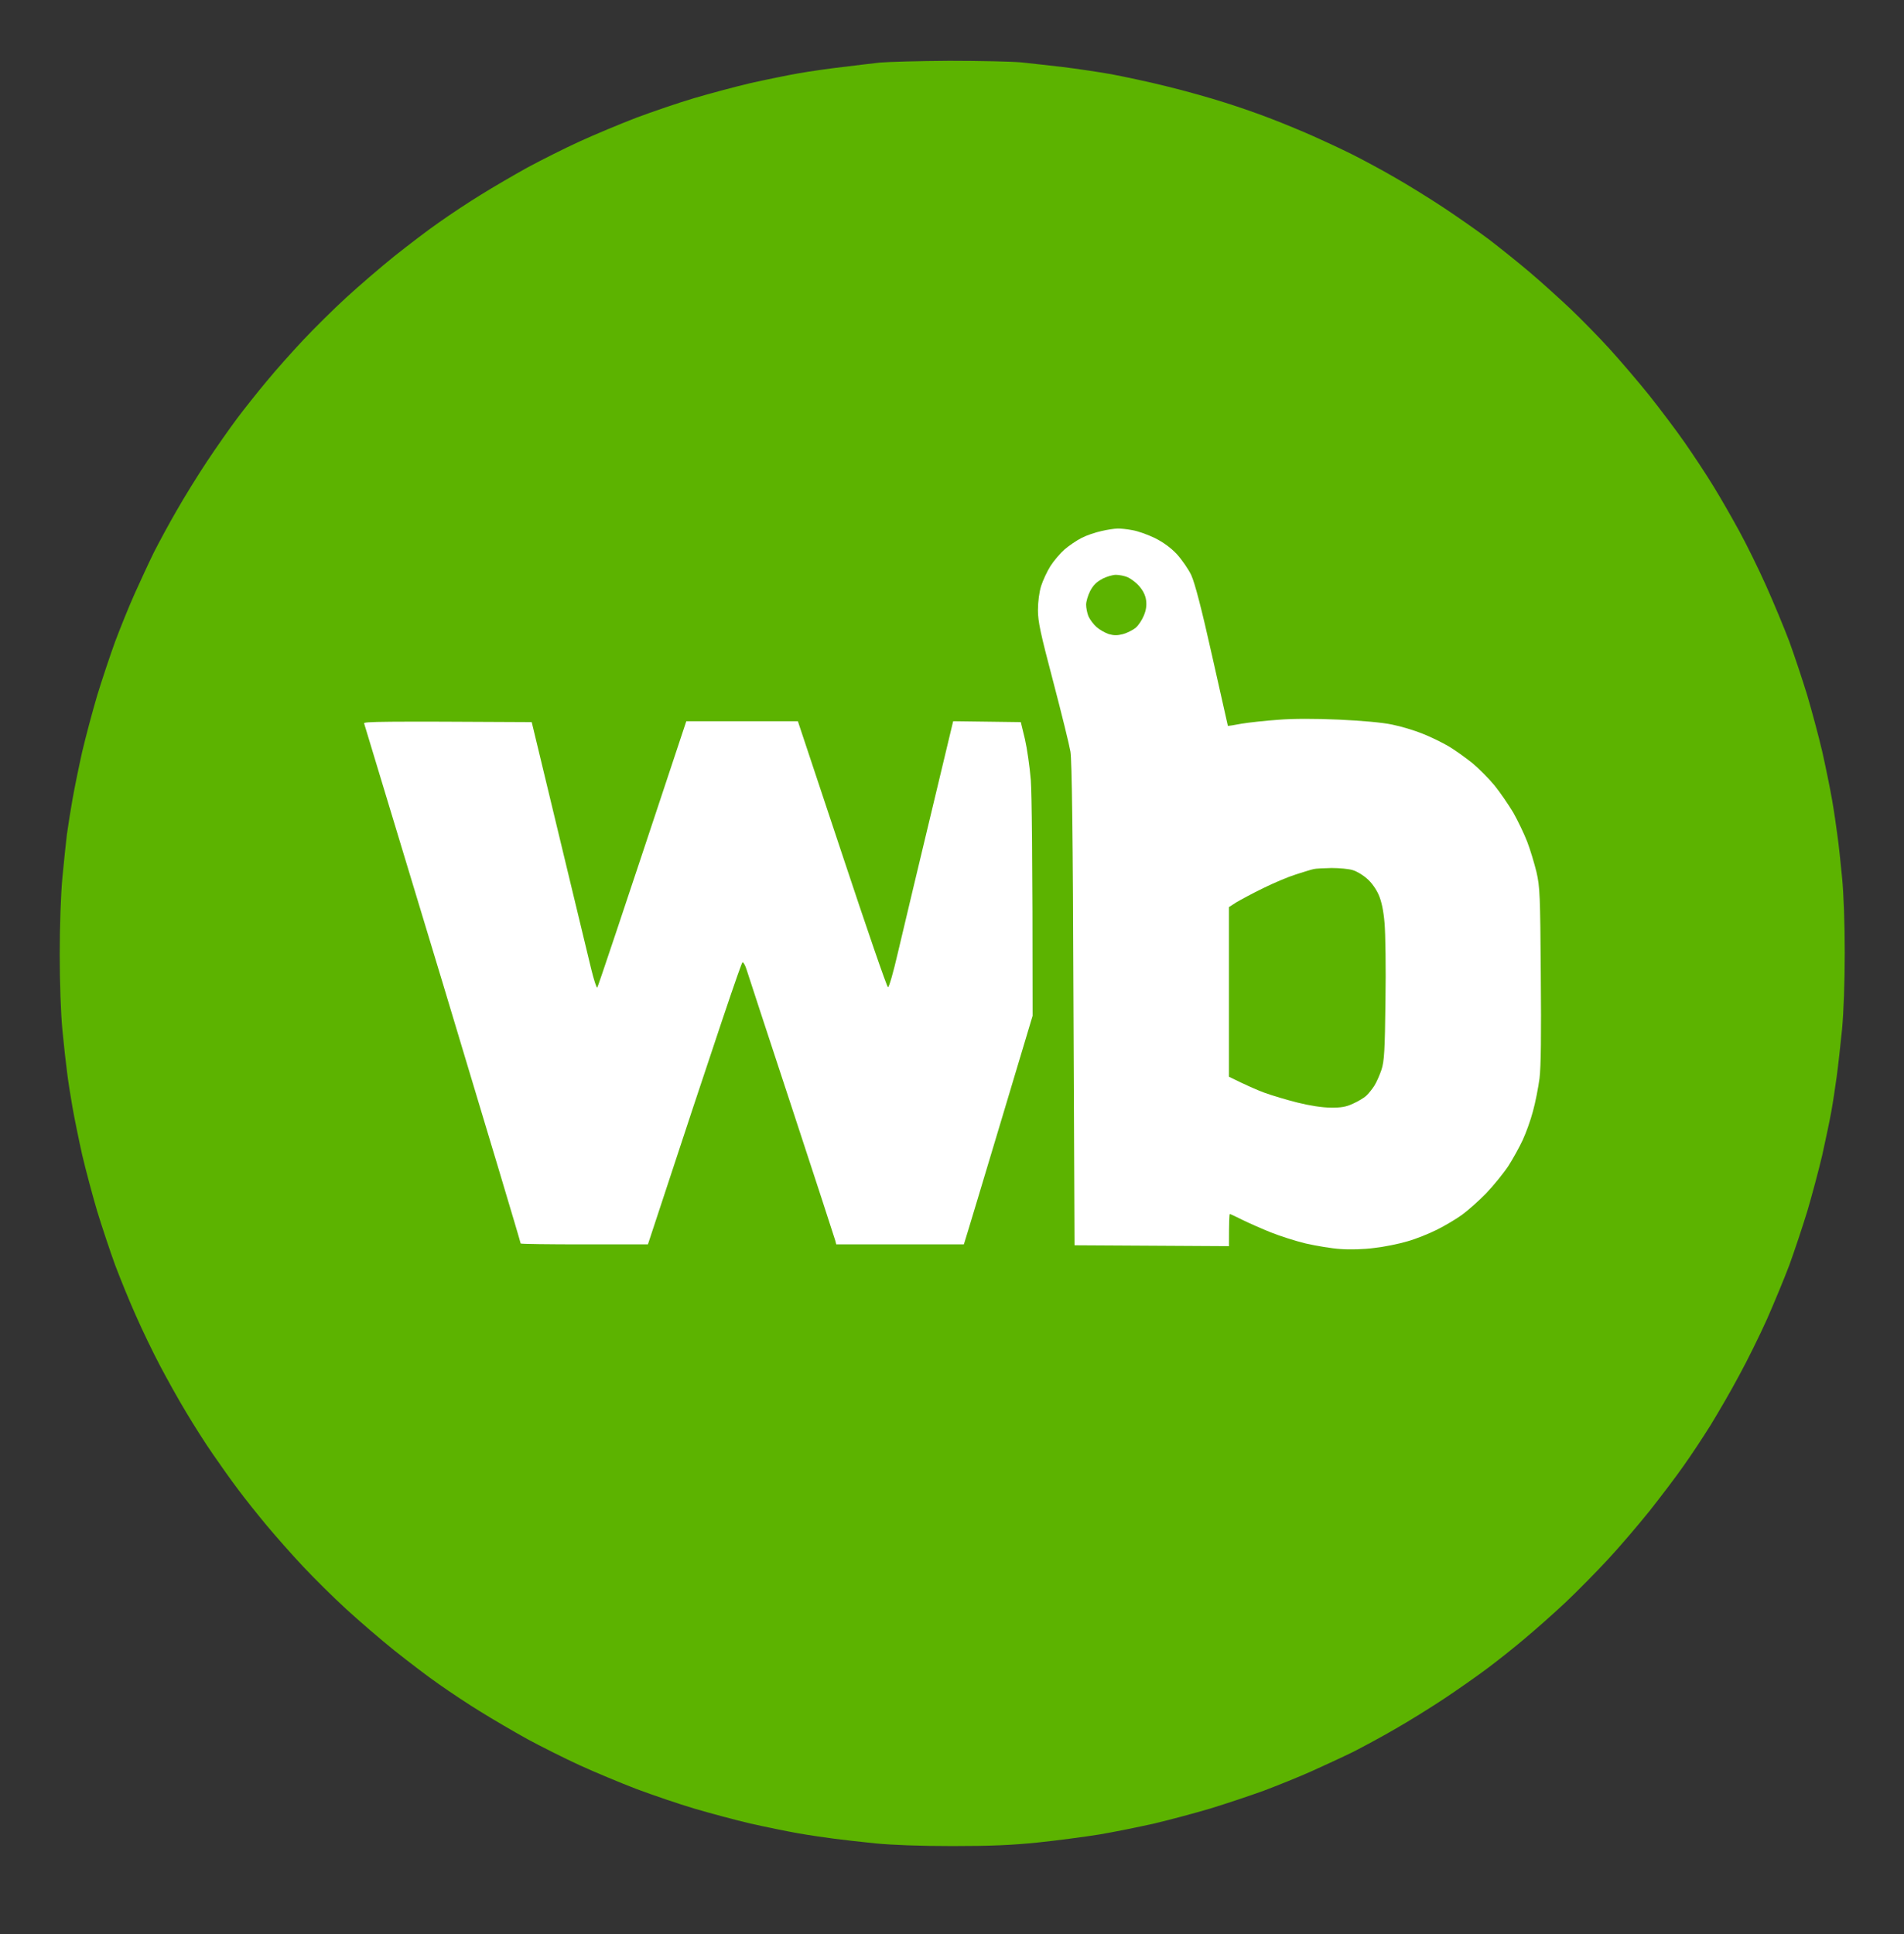
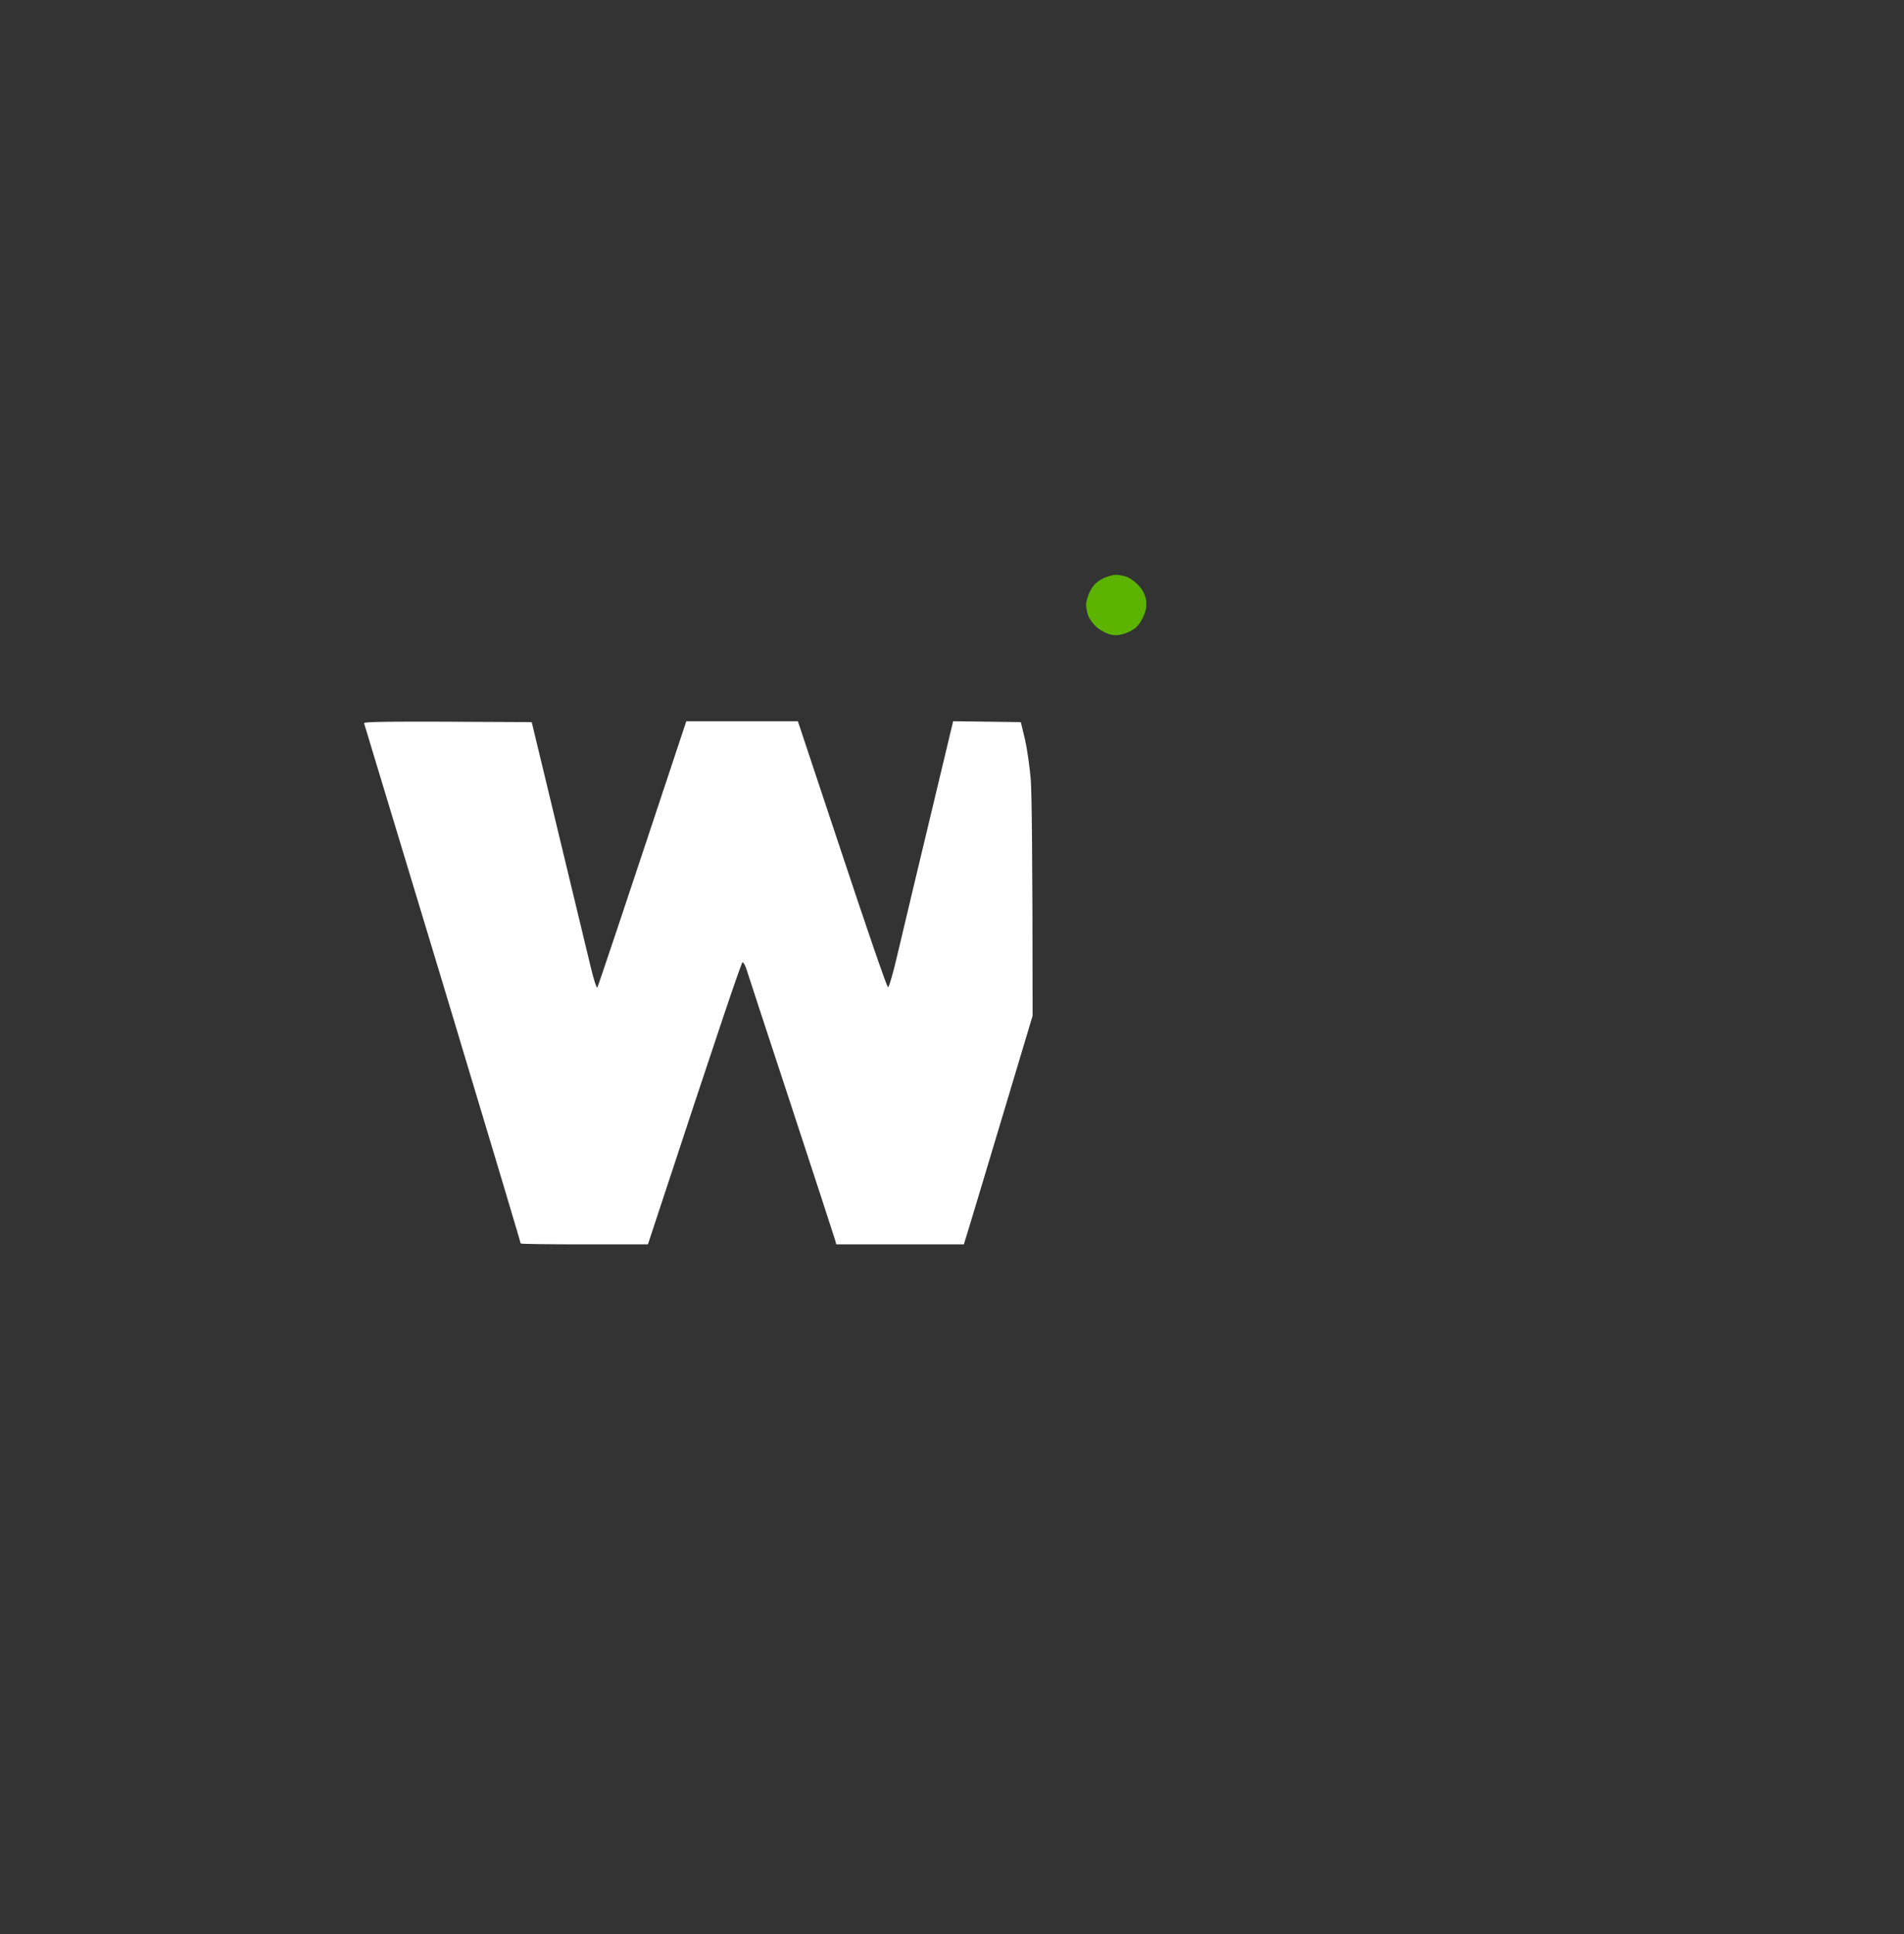
<svg xmlns="http://www.w3.org/2000/svg" width="64" height="65" viewBox="0 0 64 65" fill="none">
  <rect x="0" y="0" width="64" height="65" fill="#333333" stroke="none" />
-   <path d="M28.318 2.253C28.744 2.199 29.314 2.133 29.578 2.103C29.842 2.079 30.886 2.049 31.906 2.043C32.92 2.043 34.012 2.067 34.336 2.097C34.654 2.133 35.284 2.199 35.728 2.253C36.172 2.307 36.904 2.415 37.348 2.493C37.792 2.577 38.644 2.757 39.238 2.907C39.832 3.051 40.708 3.297 41.188 3.453C41.668 3.603 42.37 3.849 42.748 3.999C43.126 4.143 43.75 4.401 44.128 4.569C44.506 4.737 45.1 5.013 45.448 5.187C45.796 5.361 46.444 5.709 46.888 5.967C47.332 6.219 48.076 6.681 48.538 6.987C49 7.293 49.678 7.768 50.038 8.038C50.398 8.314 51.022 8.812 51.418 9.148C51.814 9.484 52.432 10.042 52.792 10.384C53.152 10.726 53.746 11.332 54.106 11.728C54.466 12.124 55.066 12.826 55.438 13.288C55.804 13.75 56.344 14.464 56.632 14.878C56.92 15.292 57.358 15.952 57.598 16.348C57.844 16.744 58.228 17.422 58.462 17.849C58.696 18.275 59.104 19.103 59.362 19.679C59.62 20.255 59.974 21.107 60.148 21.569C60.316 22.031 60.586 22.841 60.748 23.369C60.904 23.897 61.132 24.749 61.252 25.259C61.366 25.769 61.516 26.501 61.582 26.88C61.648 27.258 61.726 27.797 61.762 28.08C61.804 28.362 61.87 28.998 61.918 29.49C61.972 30.036 62.008 31.032 62.008 32.01C62.008 32.994 61.972 34.008 61.918 34.59C61.864 35.118 61.786 35.832 61.738 36.18C61.69 36.528 61.612 37.05 61.558 37.35C61.504 37.651 61.366 38.311 61.252 38.821C61.132 39.331 60.904 40.183 60.748 40.711C60.586 41.239 60.316 42.049 60.148 42.511C59.974 42.973 59.632 43.795 59.392 44.341C59.146 44.887 58.726 45.739 58.456 46.231C58.192 46.729 57.76 47.468 57.508 47.882C57.25 48.296 56.83 48.932 56.572 49.292C56.32 49.652 55.804 50.33 55.438 50.792C55.066 51.254 54.442 51.986 54.046 52.412C53.65 52.838 53.008 53.492 52.612 53.864C52.222 54.23 51.598 54.782 51.238 55.082C50.878 55.388 50.308 55.838 49.978 56.084C49.648 56.33 49 56.786 48.538 57.093C48.076 57.398 47.332 57.861 46.888 58.113C46.444 58.371 45.808 58.713 45.478 58.881C45.148 59.043 44.524 59.331 44.098 59.523C43.672 59.715 42.94 60.009 42.478 60.183C42.016 60.351 41.206 60.621 40.678 60.783C40.15 60.939 39.298 61.167 38.788 61.287C38.278 61.401 37.456 61.569 36.958 61.653C36.466 61.731 35.53 61.857 34.888 61.923C34.006 62.013 33.298 62.043 32.008 62.043C30.928 62.043 29.974 62.007 29.428 61.953C28.948 61.905 28.33 61.833 28.048 61.797C27.766 61.761 27.226 61.683 26.848 61.617C26.47 61.551 25.738 61.401 25.228 61.287C24.718 61.167 23.866 60.939 23.338 60.783C22.81 60.627 21.934 60.327 21.388 60.123C20.842 59.913 19.978 59.553 19.468 59.319C18.958 59.085 18.172 58.689 17.728 58.449C17.284 58.203 16.582 57.794 16.168 57.536C15.754 57.285 15.124 56.864 14.758 56.606C14.392 56.354 13.72 55.838 13.258 55.472C12.796 55.1 12.07 54.476 11.638 54.08C11.206 53.684 10.558 53.042 10.186 52.646C9.82 52.256 9.268 51.632 8.968 51.272C8.668 50.912 8.236 50.372 8.014 50.072C7.786 49.772 7.402 49.232 7.156 48.872C6.904 48.512 6.502 47.876 6.256 47.462C6.004 47.047 5.614 46.345 5.38 45.901C5.146 45.457 4.78 44.701 4.57 44.221C4.354 43.741 4.042 42.973 3.868 42.511C3.7 42.049 3.43 41.239 3.268 40.711C3.112 40.183 2.884 39.331 2.764 38.821C2.65 38.311 2.5 37.578 2.434 37.2C2.368 36.822 2.284 36.294 2.254 36.03C2.218 35.766 2.146 35.13 2.098 34.62C2.044 34.062 2.008 33.048 2.008 32.07C2.008 31.116 2.044 30.054 2.098 29.49C2.146 28.962 2.218 28.314 2.248 28.05C2.284 27.785 2.368 27.258 2.434 26.88C2.5 26.501 2.65 25.769 2.764 25.259C2.884 24.749 3.112 23.897 3.268 23.369C3.43 22.841 3.7 22.031 3.868 21.569C4.042 21.107 4.336 20.375 4.528 19.949C4.72 19.523 5.008 18.899 5.17 18.569C5.338 18.239 5.68 17.602 5.938 17.159C6.19 16.714 6.652 15.97 6.958 15.508C7.264 15.046 7.72 14.398 7.966 14.068C8.212 13.738 8.662 13.174 8.968 12.808C9.268 12.442 9.82 11.824 10.186 11.434C10.558 11.038 11.206 10.396 11.638 10C12.07 9.604 12.796 8.98 13.258 8.608C13.72 8.242 14.392 7.726 14.758 7.474C15.124 7.215 15.754 6.795 16.168 6.543C16.582 6.285 17.284 5.877 17.728 5.631C18.172 5.391 18.958 4.995 19.468 4.761C19.978 4.527 20.842 4.167 21.388 3.957C21.934 3.753 22.81 3.453 23.338 3.297C23.866 3.141 24.718 2.913 25.228 2.793C25.738 2.679 26.47 2.529 26.848 2.463C27.226 2.397 27.892 2.301 28.318 2.253Z" fill="#5CB300" />
-   <path d="M36.359 18.077C36.521 17.993 36.821 17.891 37.019 17.849C37.217 17.801 37.463 17.765 37.559 17.765C37.655 17.759 37.889 17.783 38.069 17.819C38.249 17.849 38.585 17.969 38.819 18.083C39.095 18.221 39.347 18.401 39.557 18.623C39.725 18.809 39.947 19.127 40.043 19.331C40.163 19.595 40.385 20.435 40.745 22.049C41.033 23.333 41.273 24.395 41.273 24.395C41.279 24.401 41.483 24.371 41.729 24.323C41.975 24.281 42.533 24.221 42.959 24.191C43.457 24.149 44.195 24.149 44.999 24.185C45.779 24.221 46.463 24.281 46.799 24.353C47.099 24.413 47.555 24.551 47.819 24.659C48.083 24.761 48.473 24.953 48.689 25.079C48.905 25.205 49.259 25.463 49.487 25.643C49.709 25.829 50.045 26.165 50.237 26.399C50.423 26.628 50.705 27.041 50.867 27.311C51.023 27.588 51.233 28.026 51.335 28.29C51.437 28.554 51.575 29.016 51.647 29.31C51.761 29.808 51.773 30.084 51.791 32.76C51.809 34.806 51.797 35.838 51.749 36.24C51.707 36.553 51.611 37.05 51.527 37.35C51.449 37.651 51.293 38.077 51.185 38.311C51.077 38.545 50.861 38.935 50.705 39.181C50.543 39.427 50.207 39.841 49.955 40.105C49.703 40.363 49.337 40.687 49.139 40.831C48.941 40.975 48.563 41.197 48.299 41.329C48.035 41.461 47.591 41.641 47.309 41.719C47.027 41.803 46.529 41.905 46.199 41.941C45.845 41.989 45.377 42.001 45.059 41.977C44.759 41.959 44.237 41.869 43.889 41.791C43.541 41.707 43.019 41.539 42.719 41.419C42.419 41.299 41.999 41.113 41.777 41.005C41.549 40.891 41.357 40.801 41.339 40.801C41.321 40.801 41.309 41.041 41.309 41.881L36.119 41.851L36.083 33.75C36.065 28.056 36.029 25.535 35.981 25.259C35.945 25.043 35.687 23.993 35.405 22.919C34.973 21.281 34.889 20.897 34.889 20.507C34.889 20.225 34.931 19.901 34.997 19.691C35.057 19.505 35.195 19.205 35.309 19.025C35.423 18.845 35.639 18.593 35.789 18.461C35.939 18.335 36.191 18.161 36.359 18.077Z" fill="white" />
  <path d="M14.891 33.072C13.445 28.296 12.251 24.353 12.239 24.311C12.221 24.251 12.791 24.239 17.873 24.269L18.791 28.08C19.295 30.174 19.781 32.196 19.871 32.562C19.961 32.934 20.057 33.222 20.075 33.192C20.099 33.168 20.777 31.146 23.069 24.239H26.819L28.307 28.71C29.123 31.17 29.813 33.18 29.849 33.18C29.885 33.18 30.029 32.676 30.173 32.052C30.317 31.434 30.797 29.424 32.039 24.239L34.313 24.269L34.451 24.839C34.523 25.151 34.613 25.775 34.649 26.219C34.679 26.663 34.709 28.632 34.709 34.14L33.635 37.723C33.041 39.697 32.525 41.425 32.399 41.821H28.109L28.073 41.683C28.055 41.611 27.395 39.595 26.609 37.2C25.823 34.806 25.139 32.736 25.097 32.592C25.055 32.454 24.995 32.34 24.959 32.34C24.923 32.34 24.197 34.47 21.779 41.821H19.631C18.455 41.821 17.495 41.809 17.501 41.791C17.507 41.773 16.331 37.849 14.891 33.072Z" fill="white" />
  <path d="M36.646 19.859C36.748 19.667 36.868 19.547 37.054 19.457V19.451C37.198 19.379 37.402 19.319 37.51 19.319C37.618 19.319 37.798 19.355 37.9 19.397C38.008 19.445 38.188 19.577 38.29 19.697C38.422 19.847 38.5 20.003 38.524 20.171C38.548 20.351 38.524 20.508 38.446 20.694C38.386 20.837 38.266 21.023 38.17 21.102C38.08 21.174 37.894 21.27 37.75 21.311C37.558 21.36 37.444 21.36 37.27 21.311C37.15 21.27 36.964 21.168 36.856 21.072C36.754 20.982 36.634 20.82 36.586 20.712C36.544 20.61 36.508 20.429 36.508 20.321C36.508 20.219 36.568 20.009 36.646 19.859Z" fill="#5CB300" />
-   <path d="M43.558 29.388C43.822 29.304 44.092 29.22 44.158 29.208C44.224 29.19 44.494 29.178 44.758 29.172C45.022 29.172 45.346 29.202 45.472 29.244C45.604 29.28 45.82 29.412 45.952 29.532C46.096 29.652 46.258 29.88 46.342 30.072C46.438 30.294 46.504 30.601 46.54 31.026C46.57 31.375 46.588 32.551 46.57 33.637C46.552 35.317 46.528 35.665 46.438 35.947C46.378 36.127 46.27 36.373 46.198 36.487C46.126 36.601 46 36.757 45.922 36.829C45.844 36.901 45.64 37.021 45.478 37.093C45.25 37.201 45.07 37.231 44.728 37.225C44.452 37.225 44.026 37.159 43.618 37.057C43.258 36.967 42.754 36.817 42.508 36.727C42.262 36.637 41.89 36.475 41.308 36.187V30.486L41.56 30.324C41.704 30.24 42.1 30.024 42.448 29.856C42.796 29.682 43.294 29.472 43.558 29.388Z" fill="#5CB300" />
</svg>